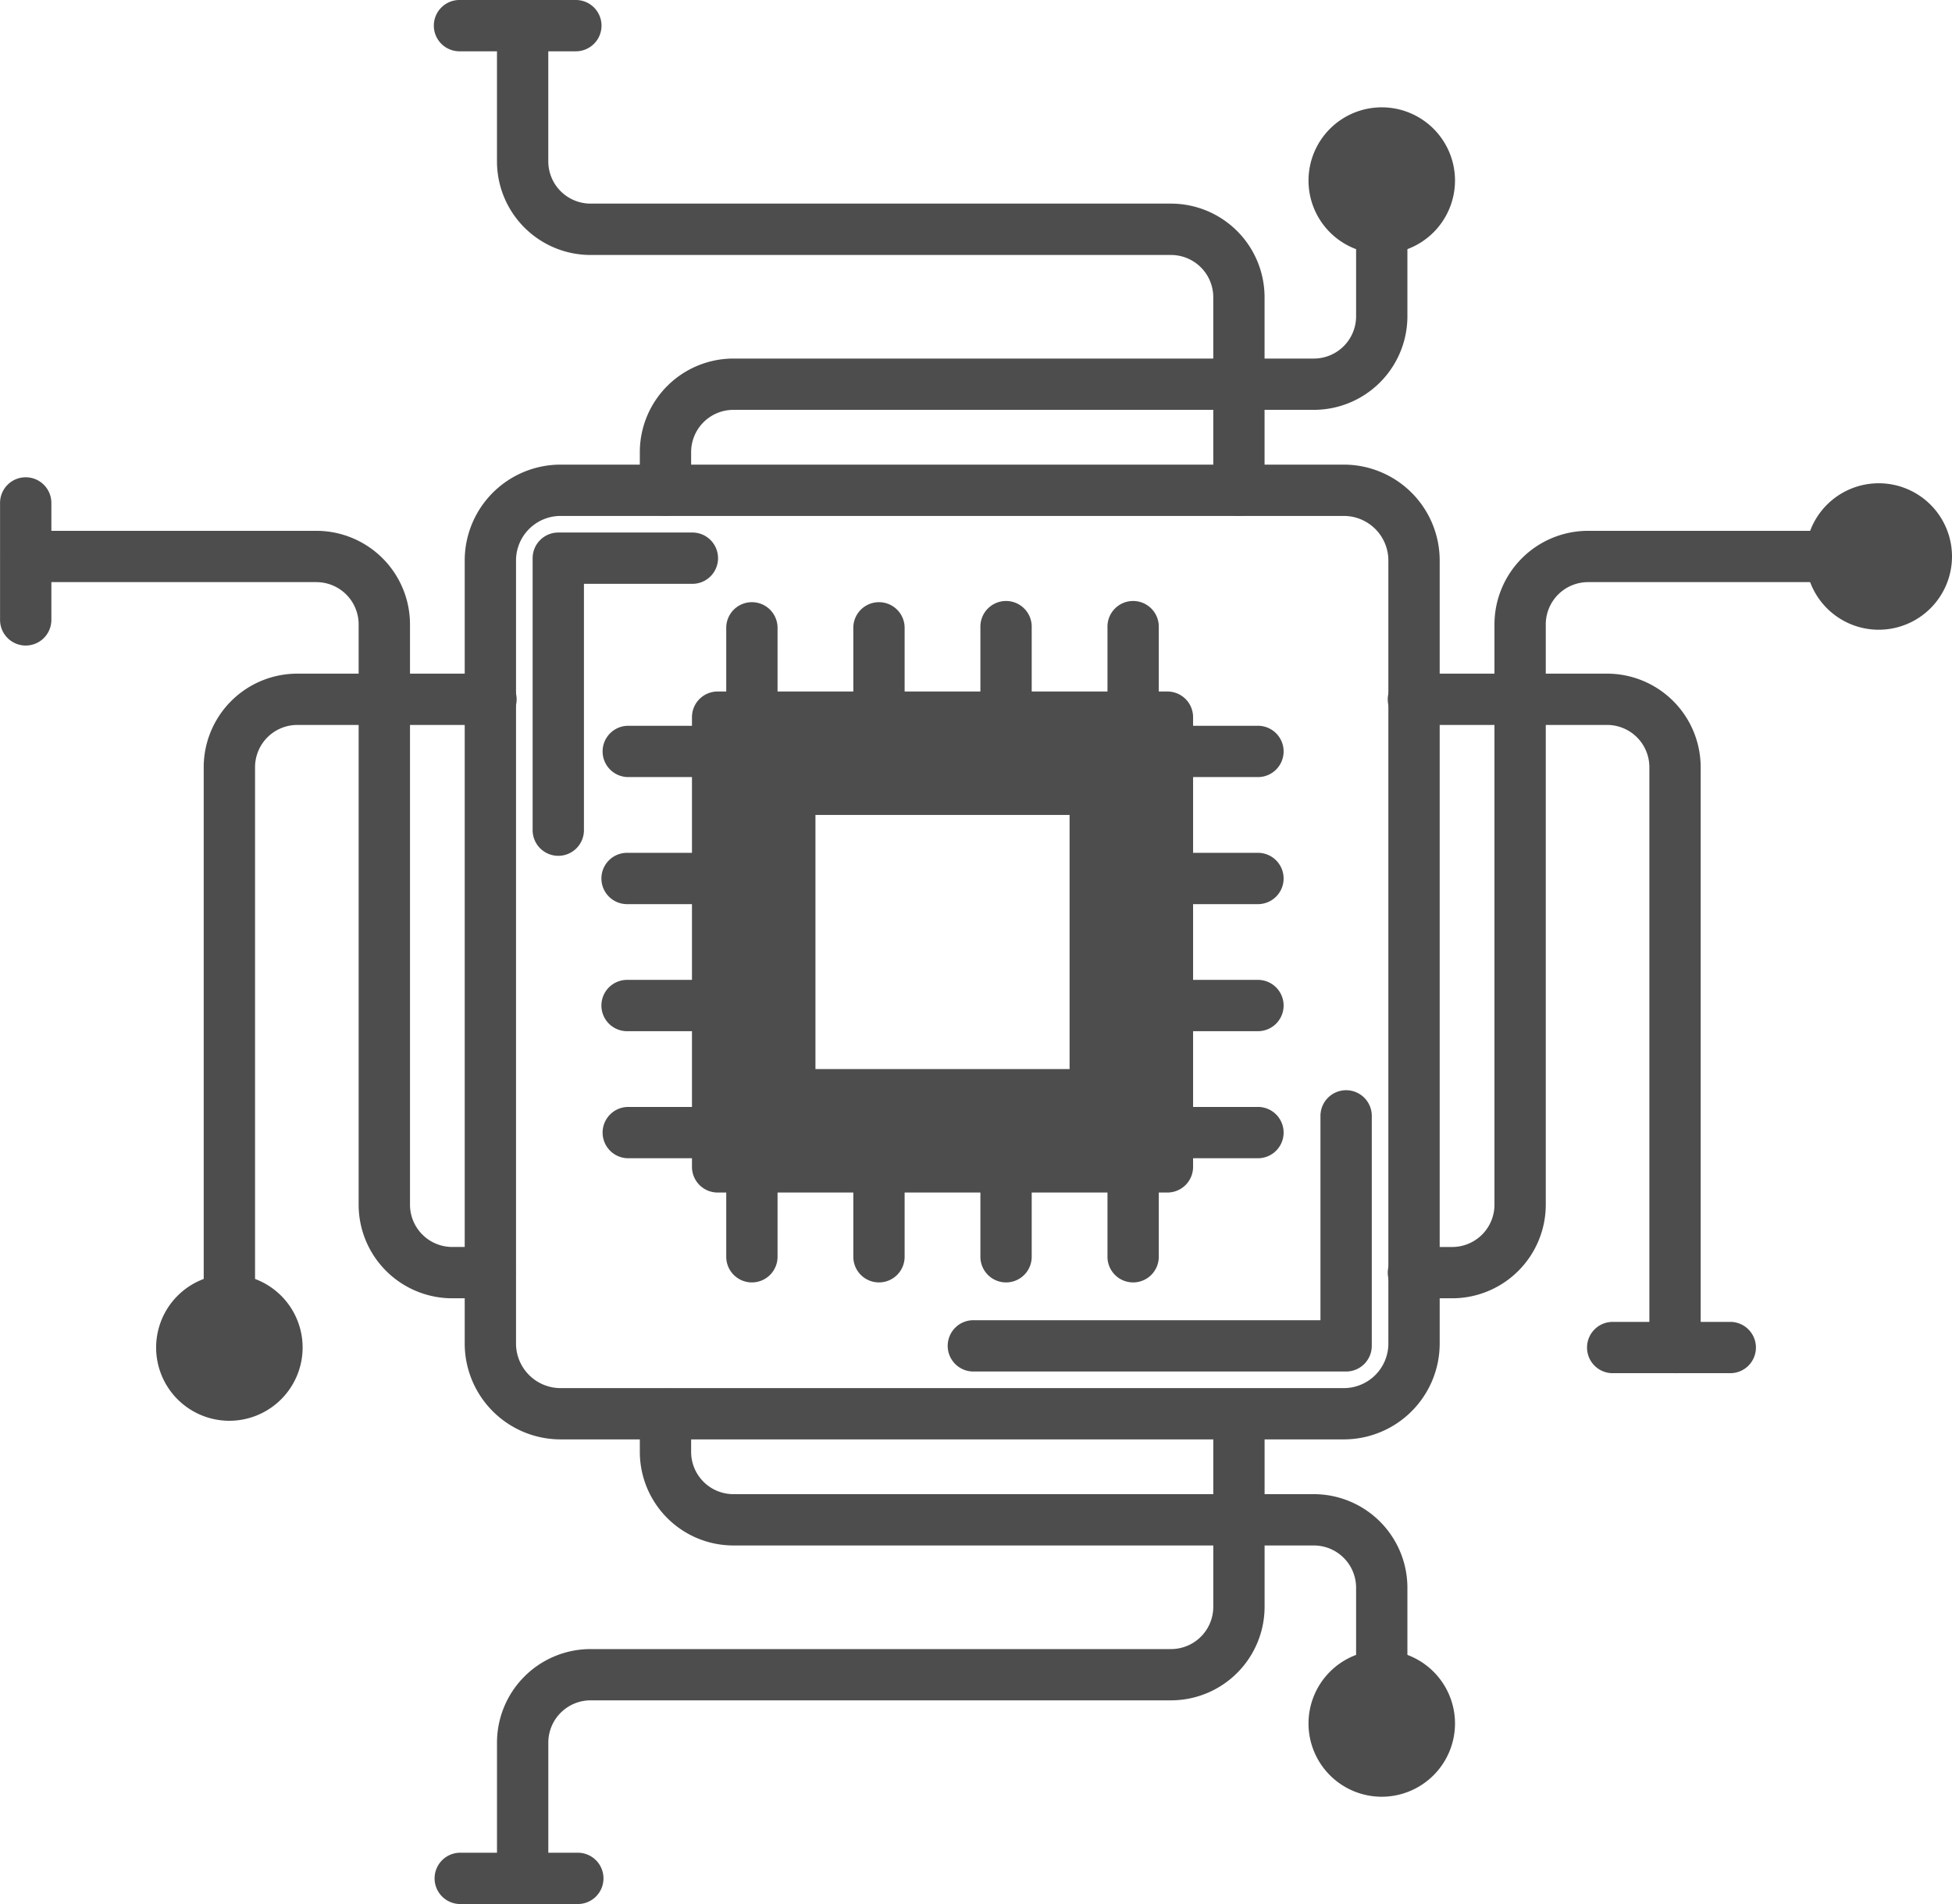
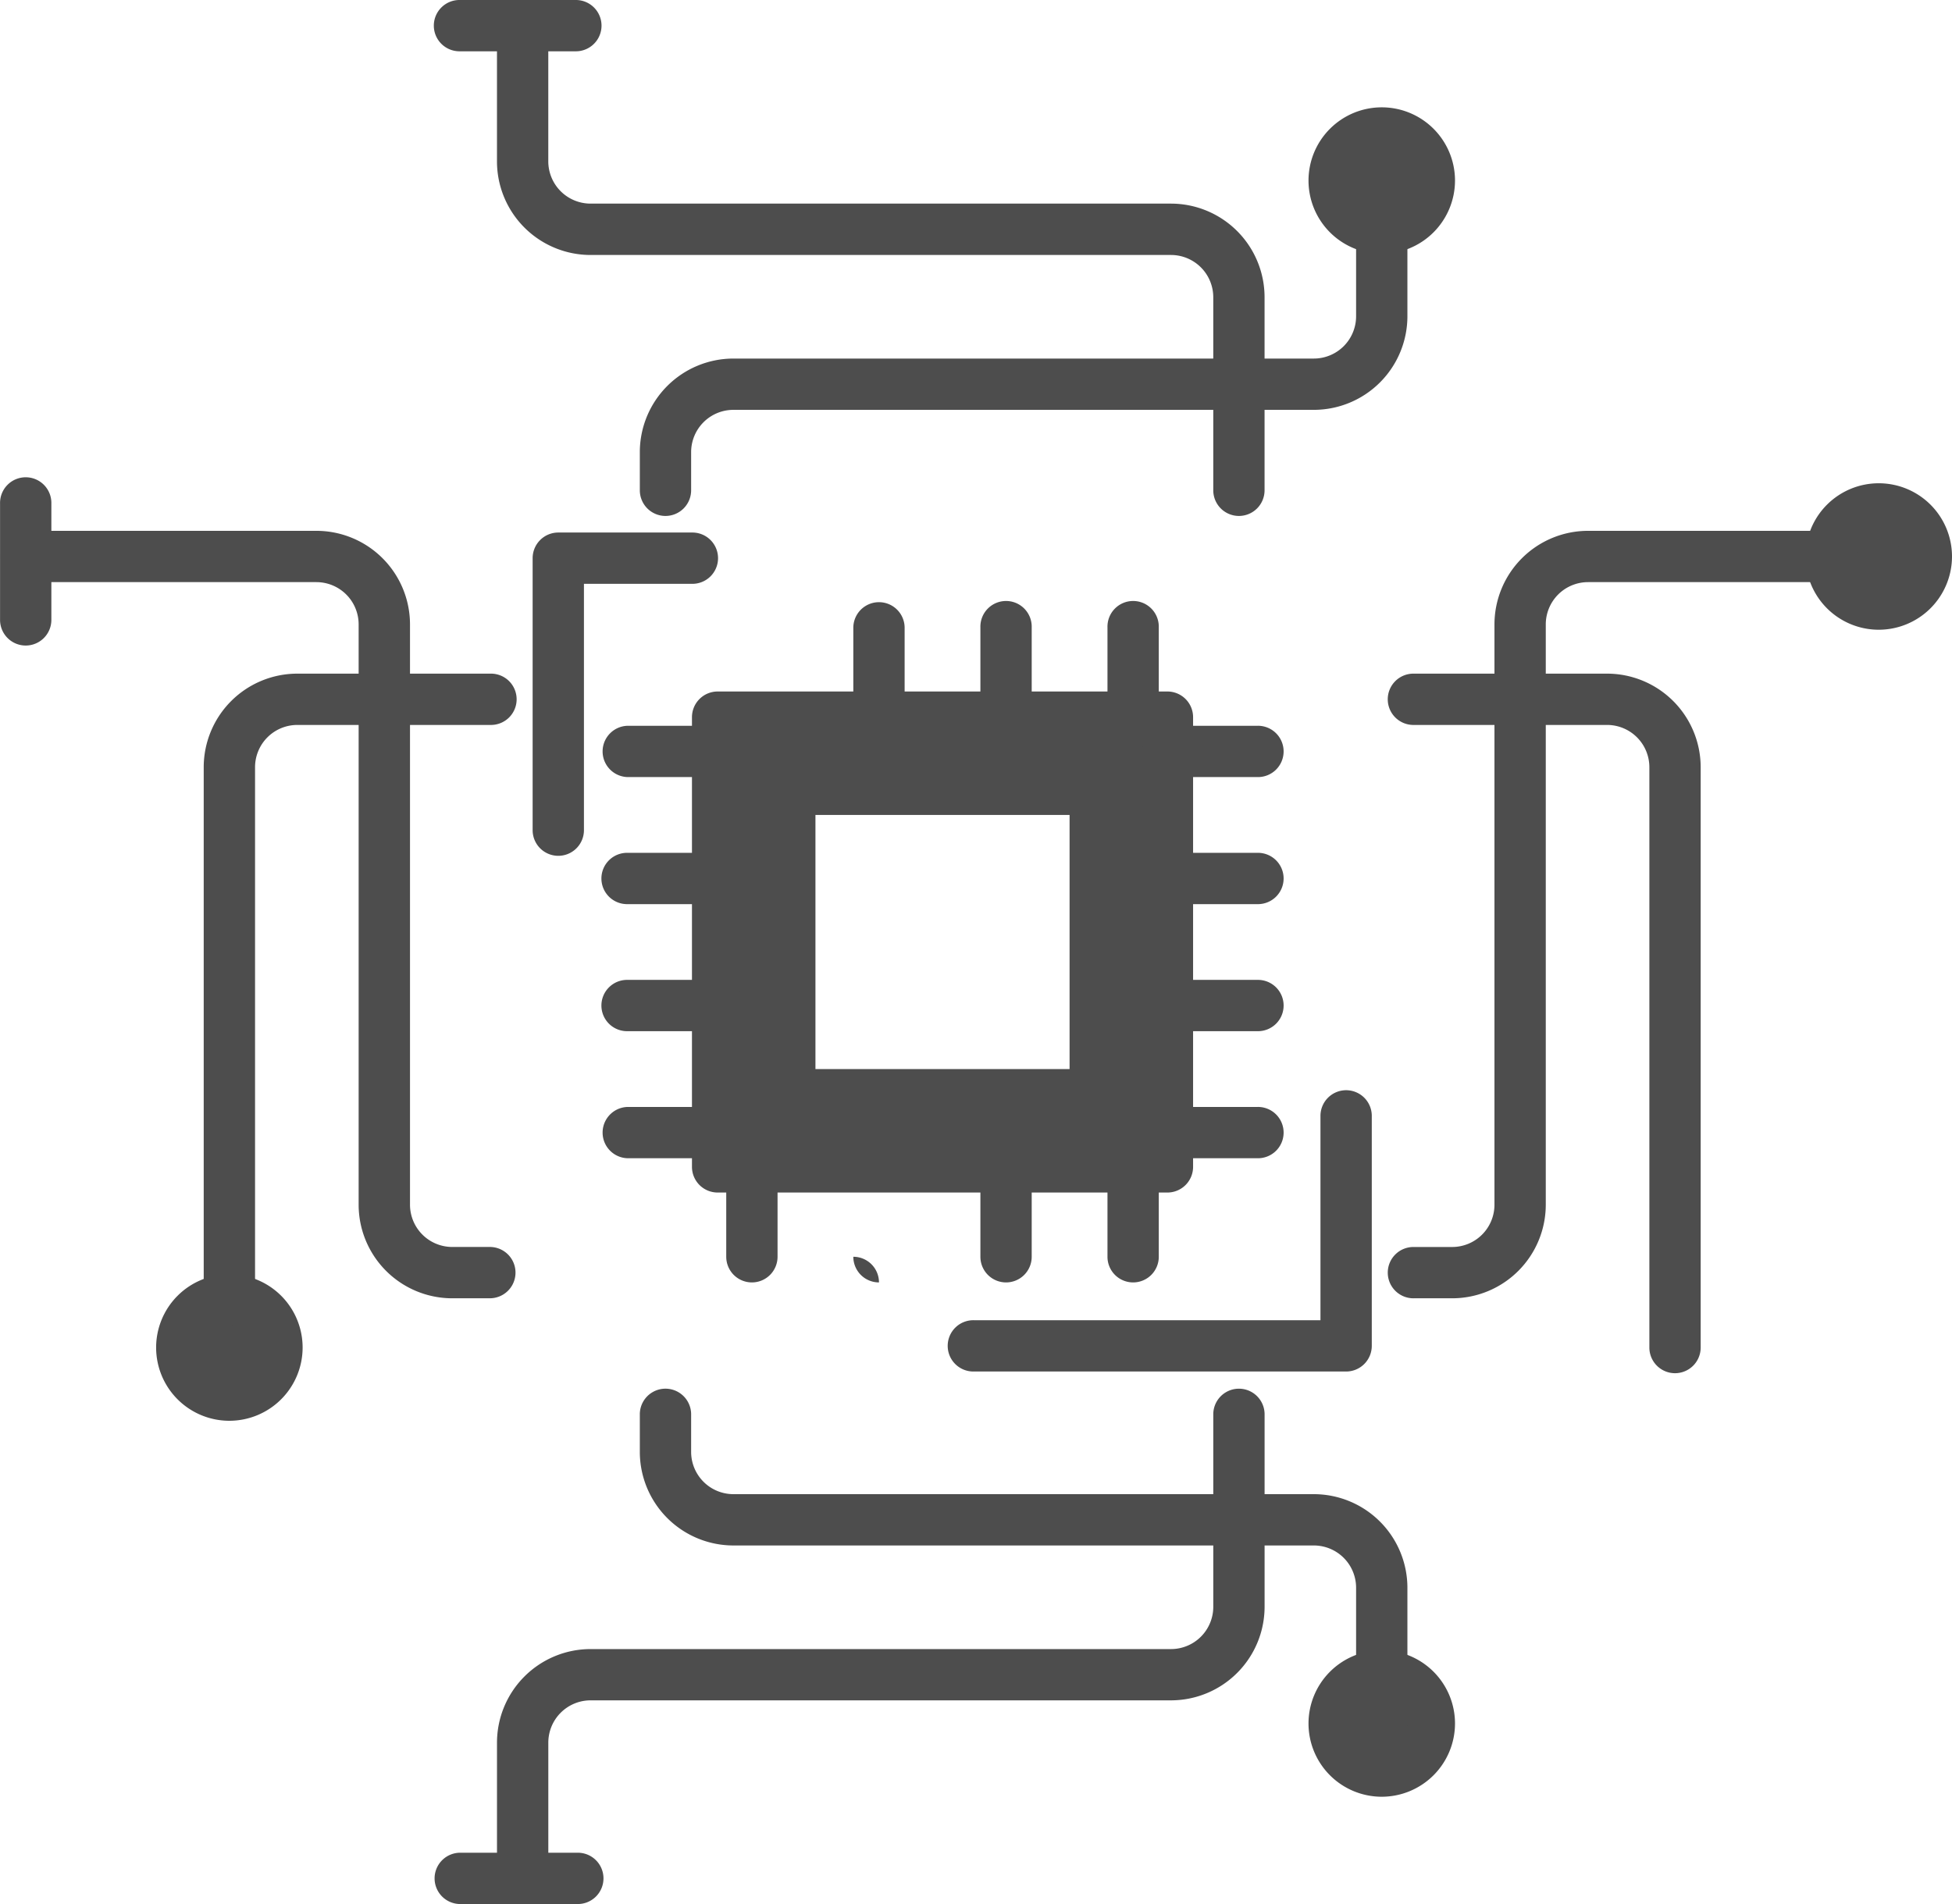
<svg xmlns="http://www.w3.org/2000/svg" width="140.043" height="136.628" viewBox="0 0 140.043 136.628">
  <g id="组_220" data-name="组 220" transform="translate(-1044.855 -148.064)">
    <g id="组_169" data-name="组 169" transform="translate(1076.022 148.064)">
      <path id="路径_9553" data-name="路径 9553" d="M1131.24,151.745h-8.349a1.841,1.841,0,1,1,0-3.681h8.349a1.841,1.841,0,0,1,0,3.681Z" transform="translate(-1121.05 -148.064)" fill="#4d4d4d" />
    </g>
    <g id="组_170" data-name="组 170" transform="translate(1138.732 266.483)">
      <path id="路径_9554" data-name="路径 9554" d="M1285.69,445.483a3.414,3.414,0,1,1-3.414-3.414A3.414,3.414,0,0,1,1285.69,445.483Z" transform="translate(-1277.02 -440.228)" fill="#4d4d4d" />
      <path id="路径_9555" data-name="路径 9555" d="M1279.616,448.079a5.255,5.255,0,1,1,5.255-5.255A5.261,5.261,0,0,1,1279.616,448.079Zm0-6.828a1.574,1.574,0,1,0,1.574,1.574A1.576,1.576,0,0,0,1279.616,441.25Z" transform="translate(-1274.361 -437.569)" fill="#4d4d4d" />
    </g>
    <g id="组_171" data-name="组 171" transform="translate(1138.732 155.763)">
      <path id="路径_9556" data-name="路径 9556" d="M1285.69,174.8a3.414,3.414,0,1,1-3.414-3.414A3.415,3.415,0,0,1,1285.69,174.8Z" transform="translate(-1277.02 -169.546)" fill="#4d4d4d" />
      <path id="路径_9557" data-name="路径 9557" d="M1279.616,177.4a5.255,5.255,0,1,1,5.255-5.255A5.261,5.261,0,0,1,1279.616,177.4Zm0-6.829a1.574,1.574,0,1,0,1.574,1.574A1.576,1.576,0,0,0,1279.616,170.568Z" transform="translate(-1274.361 -166.887)" fill="#4d4d4d" />
    </g>
    <g id="组_217" data-name="组 217" transform="translate(1044.855 148.064)">
      <g id="组_196" data-name="组 196" transform="translate(43.191 43.168)">
        <path id="减去_3" data-name="减去 3" d="M-748.079-2126.216H-780.35a1.843,1.843,0,0,1-1.841-1.841v-32.271a1.843,1.843,0,0,1,1.841-1.841h32.271a1.843,1.843,0,0,1,1.84,1.841v32.271A1.843,1.843,0,0,1-748.079-2126.216Zm-25.253-27.094v18.235H-755.1v-18.235Z" transform="translate(788.644 2168.621)" fill="#4d4d4d" stroke="rgba(0,0,0,0)" stroke-miterlimit="10" stroke-width="1" />
        <g id="组_184" data-name="组 184" transform="translate(8.912)">
          <g id="组_178" data-name="组 178">
            <g id="组_174" data-name="组 174">
-               <path id="路径_9560" data-name="路径 9560" d="M1174.076,263.733a1.841,1.841,0,0,1-1.841-1.841V255.44a1.841,1.841,0,0,1,3.681,0v6.453A1.841,1.841,0,0,1,1174.076,263.733Z" transform="translate(-1172.235 -253.599)" fill="#4d4d4d" />
-             </g>
+               </g>
            <g id="组_175" data-name="组 175" transform="translate(9.117)">
              <path id="路径_9561" data-name="路径 9561" d="M1196.365,263.733a1.841,1.841,0,0,1-1.841-1.841V255.44a1.841,1.841,0,0,1,3.681,0v6.453A1.841,1.841,0,0,1,1196.365,263.733Z" transform="translate(-1194.524 -253.599)" fill="#4d4d4d" />
            </g>
            <g id="组_176" data-name="组 176" transform="translate(18.234)">
              <path id="路径_9562" data-name="路径 9562" d="M1218.654,263.733a1.841,1.841,0,0,1-1.841-1.841V255.44a1.841,1.841,0,1,1,3.681,0v6.453A1.84,1.84,0,0,1,1218.654,263.733Z" transform="translate(-1216.813 -253.599)" fill="#4d4d4d" />
            </g>
            <g id="组_177" data-name="组 177" transform="translate(27.351)">
              <path id="路径_9563" data-name="路径 9563" d="M1240.943,263.733a1.84,1.84,0,0,1-1.841-1.841V255.44a1.841,1.841,0,1,1,3.681,0v6.453A1.841,1.841,0,0,1,1240.943,263.733Z" transform="translate(-1239.102 -253.599)" fill="#4d4d4d" />
            </g>
          </g>
          <g id="组_183" data-name="组 183" transform="translate(0 38.723)">
            <g id="组_179" data-name="组 179">
              <path id="路径_9564" data-name="路径 9564" d="M1174.076,358.4a1.841,1.841,0,0,1-1.841-1.841v-6.452a1.841,1.841,0,0,1,3.681,0v6.452A1.841,1.841,0,0,1,1174.076,358.4Z" transform="translate(-1172.235 -348.268)" fill="#4d4d4d" />
            </g>
            <g id="组_180" data-name="组 180" transform="translate(9.117)">
-               <path id="路径_9565" data-name="路径 9565" d="M1196.365,358.4a1.841,1.841,0,0,1-1.841-1.841v-6.452a1.841,1.841,0,0,1,3.681,0v6.452A1.841,1.841,0,0,1,1196.365,358.4Z" transform="translate(-1194.524 -348.268)" fill="#4d4d4d" />
+               <path id="路径_9565" data-name="路径 9565" d="M1196.365,358.4a1.841,1.841,0,0,1-1.841-1.841v-6.452v6.452A1.841,1.841,0,0,1,1196.365,358.4Z" transform="translate(-1194.524 -348.268)" fill="#4d4d4d" />
            </g>
            <g id="组_181" data-name="组 181" transform="translate(18.234)">
              <path id="路径_9566" data-name="路径 9566" d="M1218.654,358.4a1.841,1.841,0,0,1-1.841-1.841v-6.452a1.841,1.841,0,1,1,3.681,0v6.452A1.84,1.84,0,0,1,1218.654,358.4Z" transform="translate(-1216.813 -348.268)" fill="#4d4d4d" />
            </g>
            <g id="组_182" data-name="组 182" transform="translate(27.351)">
              <path id="路径_9567" data-name="路径 9567" d="M1240.943,358.4a1.84,1.84,0,0,1-1.841-1.841v-6.452a1.841,1.841,0,1,1,3.681,0v6.452A1.841,1.841,0,0,1,1240.943,358.4Z" transform="translate(-1239.102 -348.268)" fill="#4d4d4d" />
            </g>
          </g>
        </g>
        <g id="组_195" data-name="组 195" transform="translate(0 8.912)">
          <g id="组_189" data-name="组 189" transform="translate(38.723)">
            <g id="组_185" data-name="组 185">
              <path id="路径_9568" data-name="路径 9568" d="M1253.409,279.068h-6.453a1.841,1.841,0,0,1,0-3.681h6.453a1.841,1.841,0,1,1,0,3.681Z" transform="translate(-1245.116 -275.387)" fill="#4d4d4d" />
            </g>
            <g id="组_186" data-name="组 186" transform="translate(0 9.117)">
              <path id="路径_9569" data-name="路径 9569" d="M1253.409,301.357h-6.453a1.841,1.841,0,1,1,0-3.681h6.453a1.841,1.841,0,1,1,0,3.681Z" transform="translate(-1245.116 -297.676)" fill="#4d4d4d" />
            </g>
            <g id="组_187" data-name="组 187" transform="translate(0 18.234)">
              <path id="路径_9570" data-name="路径 9570" d="M1253.409,323.646h-6.453a1.841,1.841,0,1,1,0-3.681h6.453a1.841,1.841,0,1,1,0,3.681Z" transform="translate(-1245.116 -319.965)" fill="#4d4d4d" />
            </g>
            <g id="组_188" data-name="组 188" transform="translate(0 27.351)">
              <path id="路径_9571" data-name="路径 9571" d="M1253.409,345.935h-6.453a1.841,1.841,0,0,1,0-3.681h6.453a1.841,1.841,0,1,1,0,3.681Z" transform="translate(-1245.116 -342.254)" fill="#4d4d4d" />
            </g>
          </g>
          <g id="组_194" data-name="组 194">
            <g id="组_190" data-name="组 190">
              <path id="路径_9572" data-name="路径 9572" d="M1158.74,279.068h-6.453a1.841,1.841,0,0,1,0-3.681h6.453a1.841,1.841,0,1,1,0,3.681Z" transform="translate(-1150.447 -275.387)" fill="#4d4d4d" />
            </g>
            <g id="组_191" data-name="组 191" transform="translate(0 9.117)">
              <path id="路径_9573" data-name="路径 9573" d="M1158.74,301.357h-6.453a1.841,1.841,0,1,1,0-3.681h6.453a1.841,1.841,0,1,1,0,3.681Z" transform="translate(-1150.447 -297.676)" fill="#4d4d4d" />
            </g>
            <g id="组_192" data-name="组 192" transform="translate(0 18.234)">
              <path id="路径_9574" data-name="路径 9574" d="M1158.74,323.646h-6.453a1.841,1.841,0,1,1,0-3.681h6.453a1.841,1.841,0,1,1,0,3.681Z" transform="translate(-1150.447 -319.965)" fill="#4d4d4d" />
            </g>
            <g id="组_193" data-name="组 193" transform="translate(0 27.351)">
              <path id="路径_9575" data-name="路径 9575" d="M1158.74,345.935h-6.453a1.841,1.841,0,0,1,0-3.681h6.453a1.841,1.841,0,1,1,0,3.681Z" transform="translate(-1150.447 -342.254)" fill="#4d4d4d" />
            </g>
          </g>
        </g>
      </g>
      <g id="组_203" data-name="组 203" transform="translate(0 38.092)">
        <g id="组_199" data-name="组 199">
          <g id="组_197" data-name="组 197">
            <path id="路径_9576" data-name="路径 9576" d="M1080.037,296.259h-2.74a6.72,6.72,0,0,1-6.712-6.712V247.9a3.034,3.034,0,0,0-3.031-3.031H1046.7a1.841,1.841,0,0,1,0-3.681h20.857a6.72,6.72,0,0,1,6.713,6.712v41.645a3.034,3.034,0,0,0,3.031,3.031h2.74a1.841,1.841,0,0,1,0,3.681Z" transform="translate(-1044.855 -241.189)" fill="#4d4d4d" />
          </g>
          <g id="组_198" data-name="组 198" transform="translate(14.615 10.247)">
            <path id="路径_9577" data-name="路径 9577" d="M1082.427,316.438a1.841,1.841,0,0,1-1.841-1.841V272.952a6.72,6.72,0,0,1,6.712-6.712h13.854a1.841,1.841,0,1,1,0,3.681H1087.3a3.034,3.034,0,0,0-3.031,3.031V314.6A1.841,1.841,0,0,1,1082.427,316.438Z" transform="translate(-1080.586 -266.24)" fill="#4d4d4d" />
          </g>
        </g>
        <g id="组_202" data-name="组 202" transform="translate(99.606)">
          <g id="组_200" data-name="组 200">
            <path id="路径_9578" data-name="路径 9578" d="M1292.948,296.259h-2.74a1.841,1.841,0,1,1,0-3.681h2.74a3.035,3.035,0,0,0,3.031-3.031V247.9a6.72,6.72,0,0,1,6.712-6.712h20.858a1.841,1.841,0,0,1,0,3.681h-20.858a3.034,3.034,0,0,0-3.031,3.031v41.645A6.72,6.72,0,0,1,1292.948,296.259Z" transform="translate(-1288.367 -241.189)" fill="#4d4d4d" />
          </g>
          <g id="组_201" data-name="组 201" transform="translate(0 10.247)">
            <path id="路径_9579" data-name="路径 9579" d="M1308.933,316.438a1.841,1.841,0,0,1-1.841-1.841V272.952a3.034,3.034,0,0,0-3.031-3.031h-13.854a1.841,1.841,0,1,1,0-3.681h13.854a6.72,6.72,0,0,1,6.712,6.712V314.6A1.84,1.84,0,0,1,1308.933,316.438Z" transform="translate(-1288.367 -266.24)" fill="#4d4d4d" />
          </g>
        </g>
      </g>
      <g id="组_210" data-name="组 210" transform="translate(35.656)">
        <g id="组_206" data-name="组 206">
          <g id="组_204" data-name="组 204" transform="translate(10.247 11.114)">
            <path id="路径_9580" data-name="路径 9580" d="M1158.917,201.143a1.841,1.841,0,0,1-1.841-1.841v-2.741a6.72,6.72,0,0,1,6.712-6.712h41.645a3.034,3.034,0,0,0,3.031-3.031v-9.744a1.841,1.841,0,1,1,3.681,0v9.744a6.72,6.72,0,0,1-6.712,6.712h-41.645a3.034,3.034,0,0,0-3.031,3.031V199.3A1.841,1.841,0,0,1,1158.917,201.143Z" transform="translate(-1157.076 -175.234)" fill="#4d4d4d" />
          </g>
          <g id="组_205" data-name="组 205">
            <path id="路径_9581" data-name="路径 9581" d="M1185.254,185.087a1.841,1.841,0,0,1-1.841-1.841V169.392a3.034,3.034,0,0,0-3.031-3.031h-41.645a6.72,6.72,0,0,1-6.713-6.712V149.9a1.841,1.841,0,0,1,3.681,0v9.744a3.035,3.035,0,0,0,3.031,3.031h41.645a6.72,6.72,0,0,1,6.712,6.712v13.854A1.84,1.84,0,0,1,1185.254,185.087Z" transform="translate(-1132.025 -148.064)" fill="#4d4d4d" />
          </g>
        </g>
        <g id="组_209" data-name="组 209" transform="translate(0 99.606)">
          <g id="组_207" data-name="组 207" transform="translate(10.247)">
            <path id="路径_9582" data-name="路径 9582" d="M1210.305,417.485a1.841,1.841,0,0,1-1.841-1.841V405.9a3.034,3.034,0,0,0-3.031-3.031h-41.645a6.72,6.72,0,0,1-6.712-6.713v-2.74a1.841,1.841,0,0,1,3.681,0v2.74a3.035,3.035,0,0,0,3.031,3.031h41.645a6.72,6.72,0,0,1,6.712,6.712v9.743A1.841,1.841,0,0,1,1210.305,417.485Z" transform="translate(-1157.076 -391.576)" fill="#4d4d4d" />
          </g>
          <g id="组_208" data-name="组 208">
            <path id="路径_9583" data-name="路径 9583" d="M1133.866,428.6a1.841,1.841,0,0,1-1.841-1.841v-9.743a6.72,6.72,0,0,1,6.713-6.713h41.645a3.034,3.034,0,0,0,3.031-3.031V393.417a1.841,1.841,0,0,1,3.681,0V407.27a6.72,6.72,0,0,1-6.712,6.712h-41.645a3.035,3.035,0,0,0-3.031,3.031v9.743A1.84,1.84,0,0,1,1133.866,428.6Z" transform="translate(-1132.025 -391.576)" fill="#4d4d4d" />
          </g>
        </g>
      </g>
      <g id="组_211" data-name="组 211" transform="translate(33.341 33.341)">
-         <path id="路径_9584" data-name="路径 9584" d="M1189.439,299.521h-56.2a6.882,6.882,0,0,1-6.874-6.874v-56.2a6.881,6.881,0,0,1,6.874-6.873h56.2a6.881,6.881,0,0,1,6.874,6.873v56.2A6.882,6.882,0,0,1,1189.439,299.521Zm-56.2-66.265a3.2,3.2,0,0,0-3.193,3.192v56.2a3.2,3.2,0,0,0,3.193,3.193h56.2a3.2,3.2,0,0,0,3.192-3.193v-56.2a3.2,3.2,0,0,0-3.192-3.192Z" transform="translate(-1126.366 -229.575)" fill="#4d4d4d" />
-       </g>
+         </g>
      <g id="组_212" data-name="组 212" transform="translate(38.213 38.213)">
        <path id="路径_9585" data-name="路径 9585" d="M1140.117,264.683a1.841,1.841,0,0,1-1.841-1.841V243.326a1.841,1.841,0,0,1,1.841-1.841h9.577a1.841,1.841,0,1,1,0,3.681h-7.737v17.676A1.84,1.84,0,0,1,1140.117,264.683Z" transform="translate(-1138.276 -241.485)" fill="#4d4d4d" />
      </g>
      <g id="组_213" data-name="组 213" transform="translate(68.034 78.274)">
        <path id="路径_9586" data-name="路径 9586" d="M1239.722,359.566h-26.7a1.841,1.841,0,1,1,0-3.681h24.86v-14.62a1.841,1.841,0,1,1,3.681,0v16.461A1.841,1.841,0,0,1,1239.722,359.566Z" transform="translate(-1211.181 -339.424)" fill="#4d4d4d" />
      </g>
      <g id="组_214" data-name="组 214" transform="translate(11.201 91.441)">
        <path id="路径_9587" data-name="路径 9587" d="M1083.568,379.529a3.414,3.414,0,1,1-3.414-3.414A3.414,3.414,0,0,1,1083.568,379.529Z" transform="translate(-1074.898 -374.274)" fill="#4d4d4d" />
        <path id="路径_9588" data-name="路径 9588" d="M1077.494,382.125a5.255,5.255,0,1,1,5.255-5.255A5.261,5.261,0,0,1,1077.494,382.125Zm0-6.829a1.574,1.574,0,1,0,1.574,1.573A1.575,1.575,0,0,0,1077.494,375.3Z" transform="translate(-1072.239 -371.615)" fill="#4d4d4d" />
      </g>
      <g id="组_215" data-name="组 215" transform="translate(129.533 34.678)">
        <path id="路径_9589" data-name="路径 9589" d="M1372.859,240.756a3.414,3.414,0,1,1-3.414-3.414A3.415,3.415,0,0,1,1372.859,240.756Z" transform="translate(-1364.189 -235.501)" fill="#4d4d4d" />
        <path id="路径_9590" data-name="路径 9590" d="M1366.785,243.352a5.255,5.255,0,1,1,5.255-5.255A5.261,5.261,0,0,1,1366.785,243.352Zm0-6.829a1.574,1.574,0,1,0,1.574,1.574A1.576,1.576,0,0,0,1366.785,236.523Z" transform="translate(-1361.53 -232.842)" fill="#4d4d4d" />
      </g>
      <g id="组_216" data-name="组 216" transform="translate(0 34.291)">
        <path id="路径_9591" data-name="路径 9591" d="M1046.7,243.927a1.841,1.841,0,0,1-1.841-1.841v-8.349a1.841,1.841,0,1,1,3.681,0v8.349A1.841,1.841,0,0,1,1046.7,243.927Z" transform="translate(-1044.855 -231.896)" fill="#4d4d4d" />
      </g>
    </g>
    <g id="组_218" data-name="组 218" transform="translate(1158.753 242.919)">
-       <path id="路径_9592" data-name="路径 9592" d="M1333.5,383.642h-8.349a1.841,1.841,0,1,1,0-3.681h8.349a1.841,1.841,0,1,1,0,3.681Z" transform="translate(-1323.306 -379.961)" fill="#4d4d4d" />
-     </g>
+       </g>
    <g id="组_219" data-name="组 219" transform="translate(1076.077 281.011)">
      <path id="路径_9593" data-name="路径 9593" d="M1131.374,476.767h-8.349a1.841,1.841,0,1,1,0-3.681h8.349a1.841,1.841,0,1,1,0,3.681Z" transform="translate(-1121.184 -473.086)" fill="#4d4d4d" />
    </g>
  </g>
</svg>